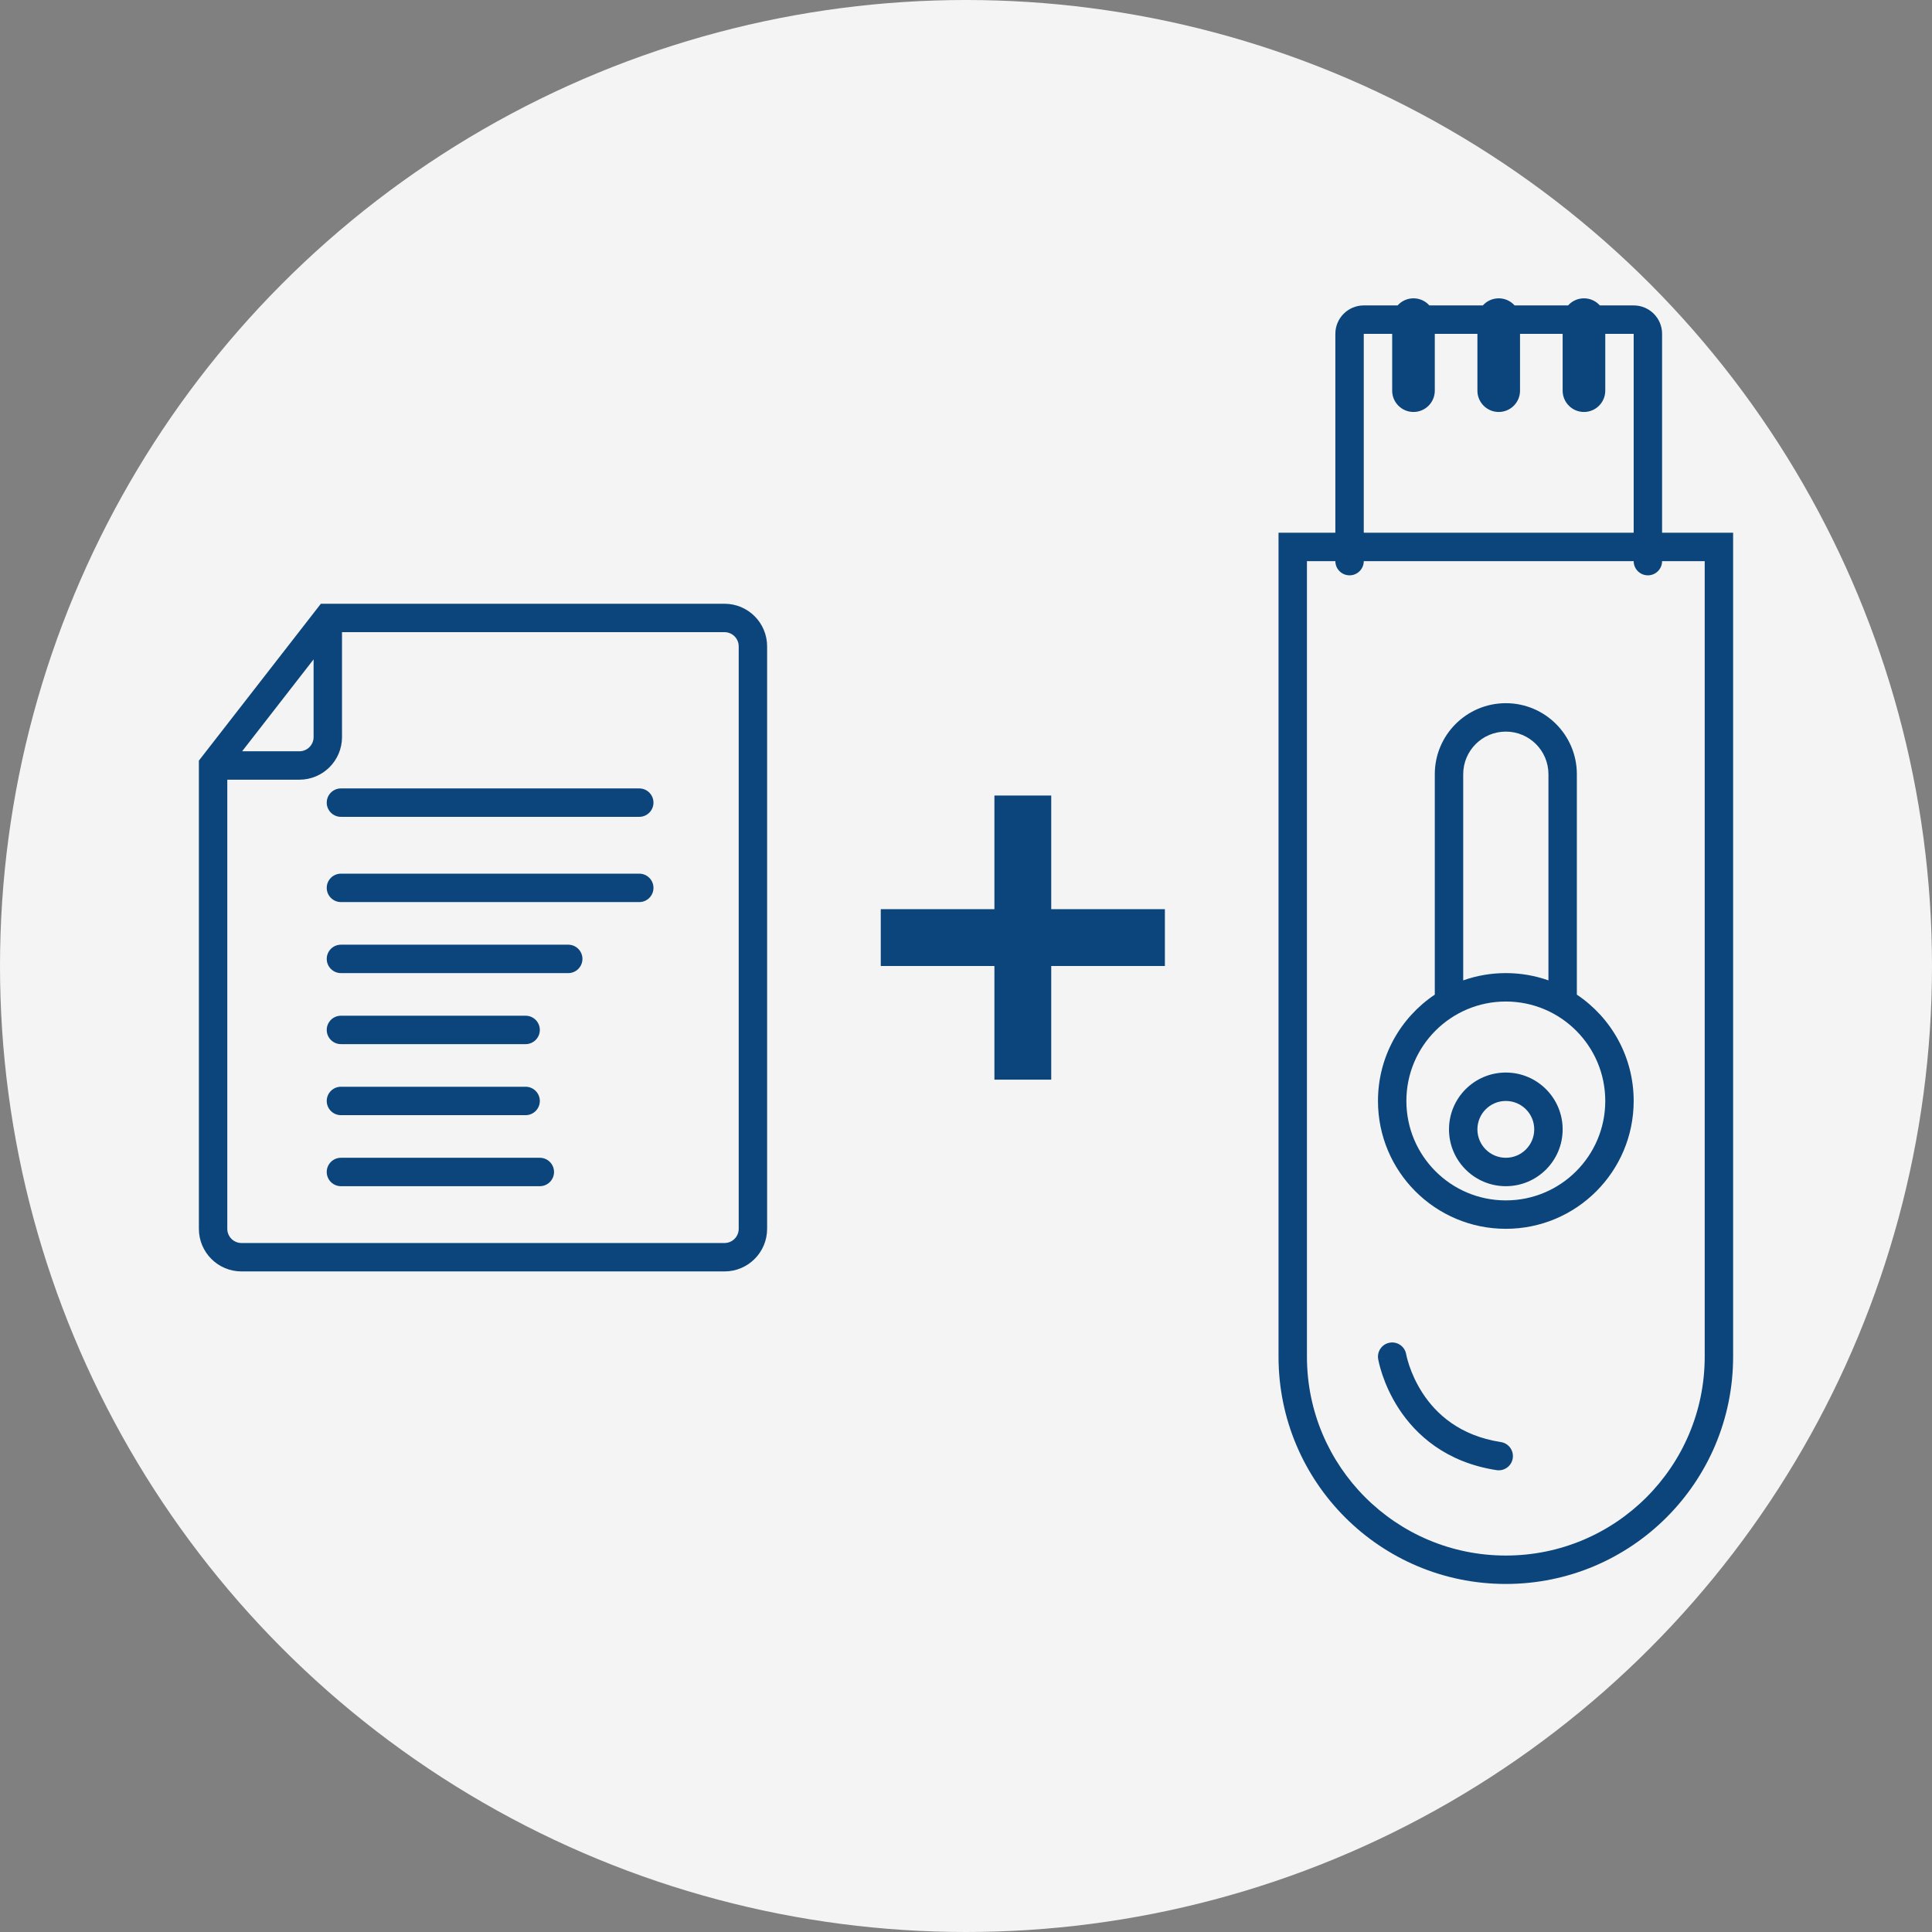
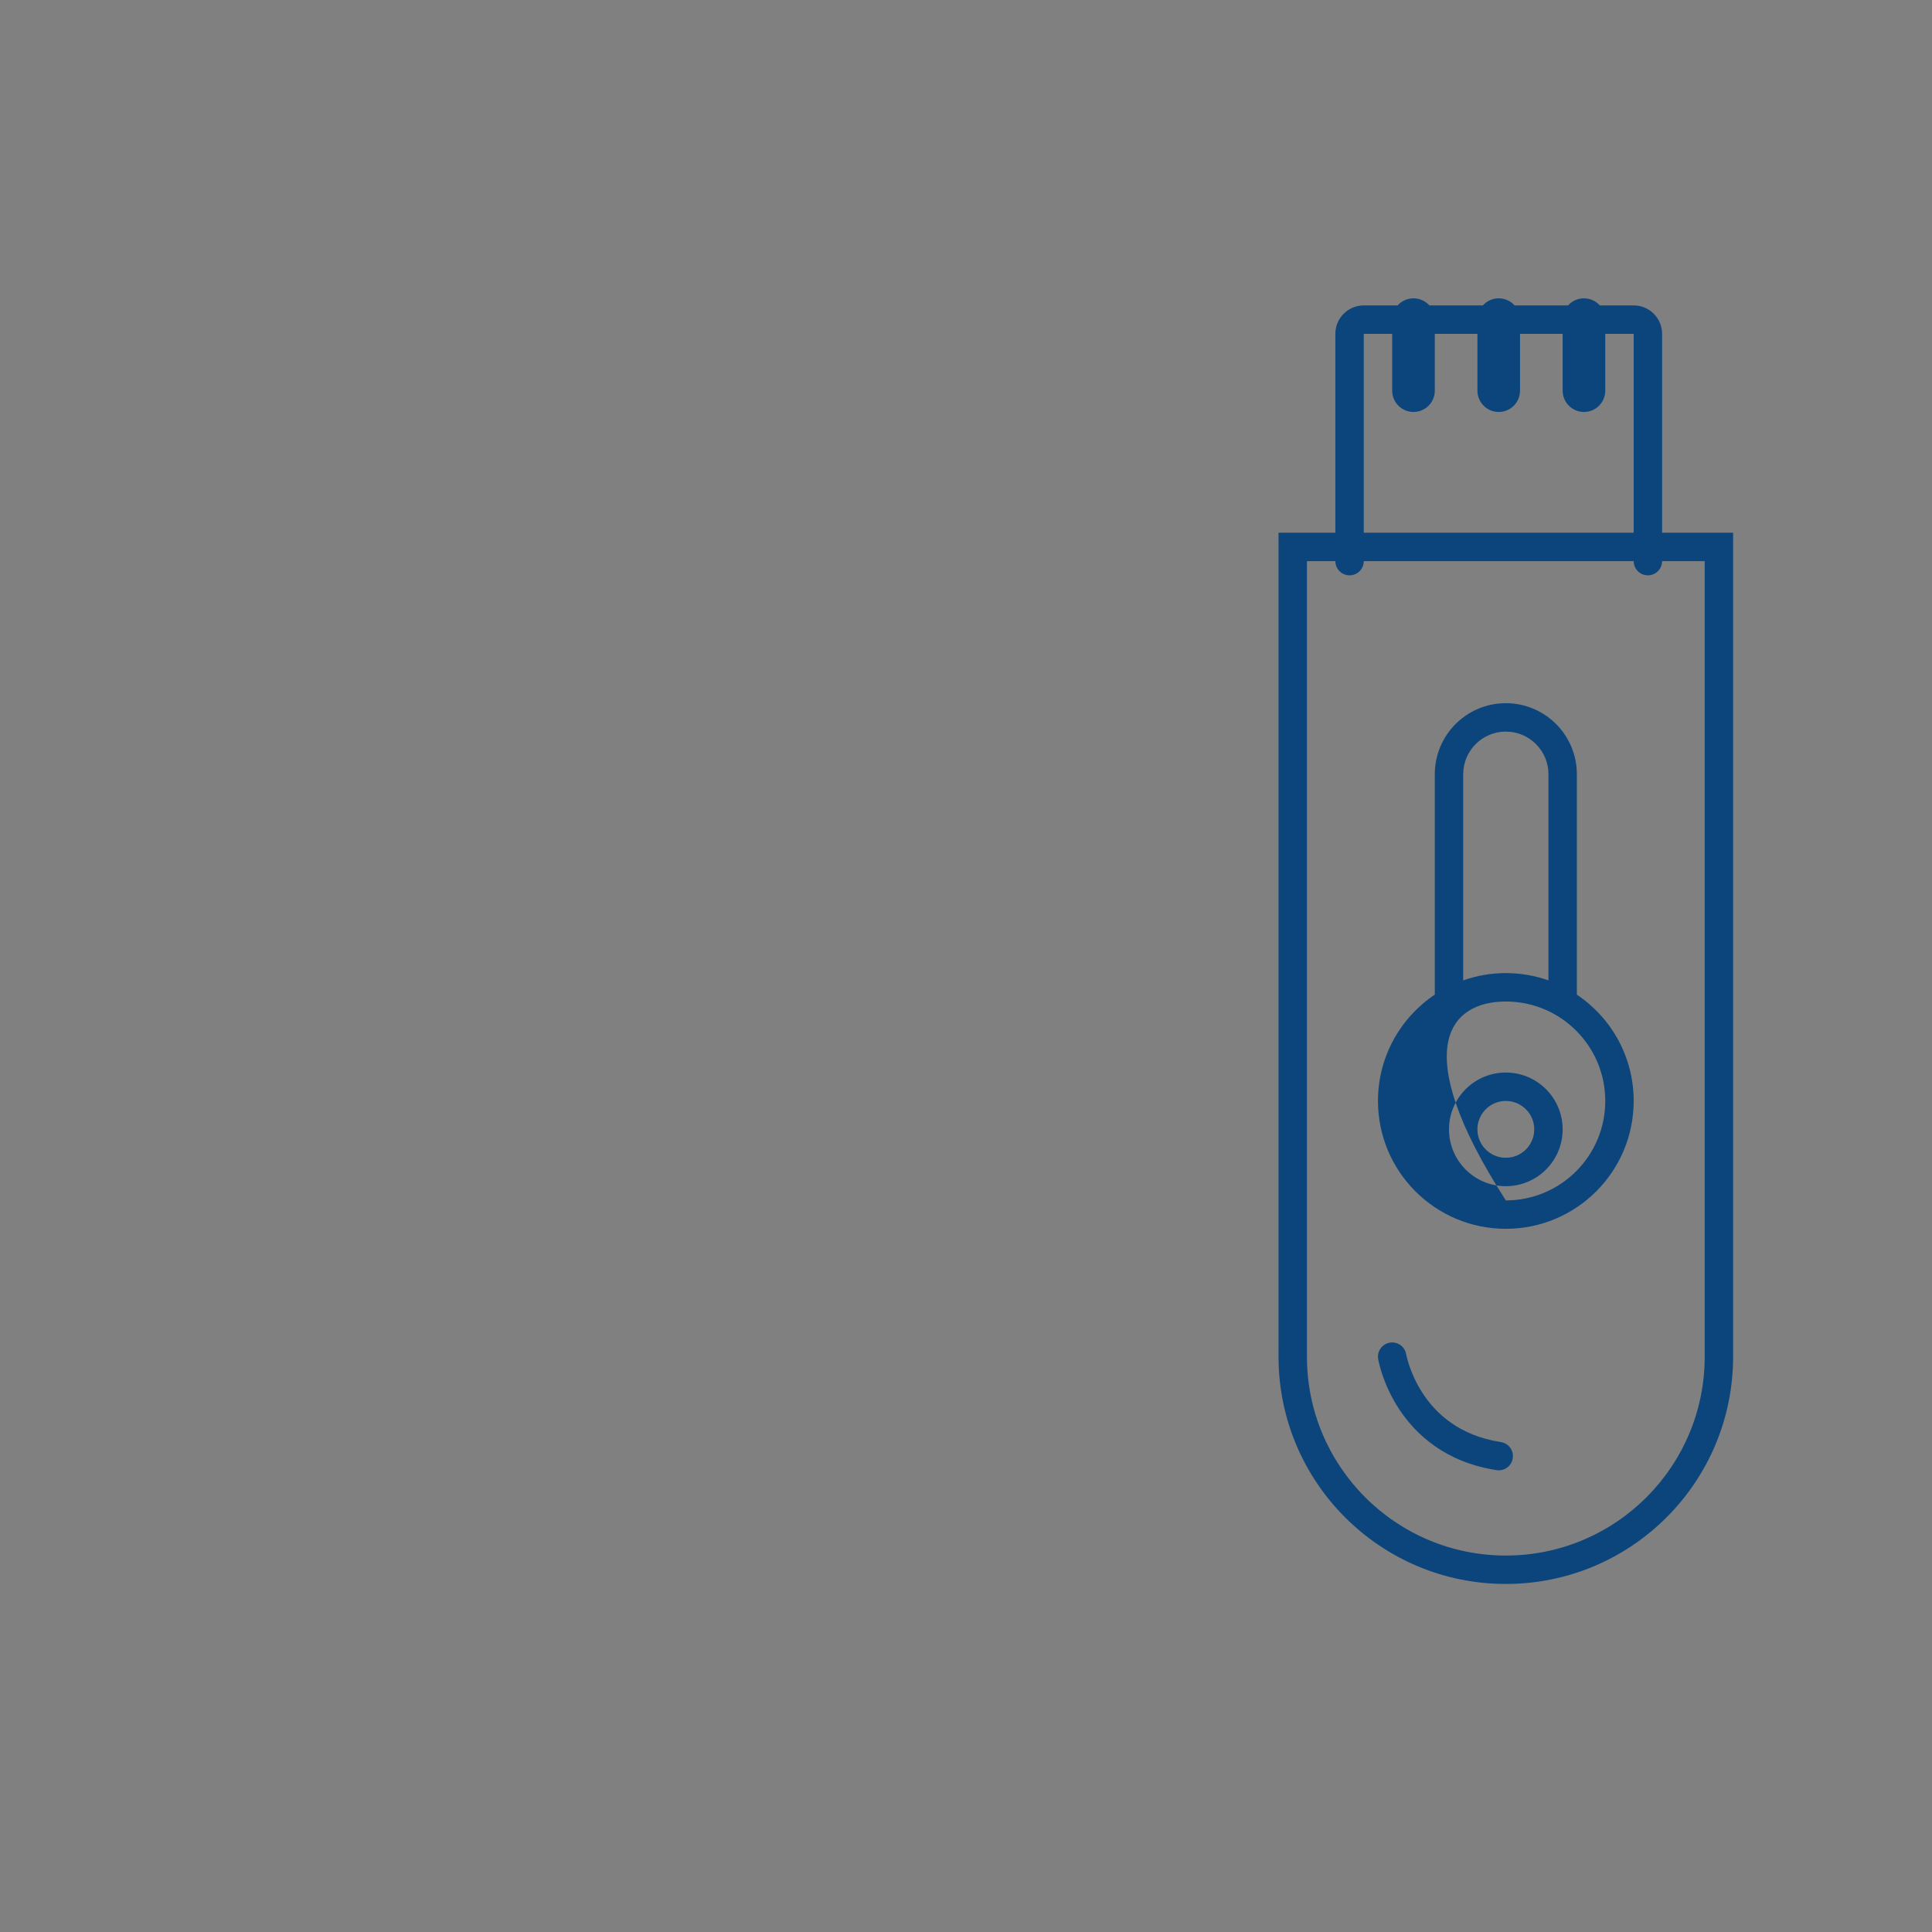
<svg xmlns="http://www.w3.org/2000/svg" width="136" height="136" viewBox="0 0 136 136" fill="none">
  <rect x="0" y="0" width="136" height="136" fill="#808080" stroke="none" />
-   <circle cx="68" cy="68" r="68" fill="#F4F4F4" />
-   <path fill-rule="evenodd" clip-rule="evenodd" d="M22.586 42.5H23.075H51C52.657 42.5 54 43.843 54 45.5V86.5C54 88.157 52.657 89.5 51 89.5H17C15.343 89.5 14 88.157 14 86.5V53.885V53.542L14.211 53.271L22.286 42.886L22.586 42.5ZM22.075 46.415V51.885C22.075 52.437 21.627 52.885 21.075 52.885H17.044L22.075 46.415ZM16 54.885H21.075C22.732 54.885 24.075 53.541 24.075 51.885V44.5H51C51.552 44.5 52 44.948 52 45.5V86.5C52 87.052 51.552 87.5 51 87.5H17C16.448 87.5 16 87.052 16 86.5V54.885ZM23 56.5C23 55.948 23.448 55.5 24 55.5H45C45.552 55.5 46 55.948 46 56.5C46 57.052 45.552 57.5 45 57.5H24C23.448 57.5 23 57.052 23 56.5ZM24 61.5C23.448 61.5 23 61.948 23 62.5C23 63.052 23.448 63.5 24 63.5H45C45.552 63.5 46 63.052 46 62.5C46 61.948 45.552 61.5 45 61.5H24ZM23 67.5C23 66.948 23.448 66.5 24 66.5H40C40.552 66.5 41 66.948 41 67.5C41 68.052 40.552 68.5 40 68.5H24C23.448 68.5 23 68.052 23 67.5ZM24 71.5C23.448 71.5 23 71.948 23 72.5C23 73.052 23.448 73.5 24 73.5H37C37.552 73.5 38 73.052 38 72.5C38 71.948 37.552 71.5 37 71.5H24ZM23 77.5C23 76.948 23.448 76.5 24 76.5H37C37.552 76.5 38 76.948 38 77.5C38 78.052 37.552 78.5 37 78.5H24C23.448 78.5 23 78.052 23 77.5ZM24 81.5C23.448 81.5 23 81.948 23 82.5C23 83.052 23.448 83.5 24 83.5H38C38.552 83.5 39 83.052 39 82.5C39 81.948 38.552 81.5 38 81.5H24Z" fill="#0B457C" />
-   <path d="M74 56H70V64L62 64V68H70V76H74V68H82V64L74 64V56Z" fill="#0B457C" />
-   <path fill-rule="evenodd" clip-rule="evenodd" d="M100.618 21.5C100.343 21.193 99.944 21 99.5 21C99.056 21 98.657 21.193 98.382 21.5H96C94.895 21.5 94 22.395 94 23.5V37.5H92H90V39.5V95.5C90 104.337 97.163 111.5 106 111.5C114.837 111.5 122 104.337 122 95.5V39.5V37.5H120H117V23.5C117 22.395 116.105 21.5 115 21.5H112.618C112.343 21.193 111.944 21 111.5 21C111.056 21 110.657 21.193 110.382 21.5H106.618C106.343 21.193 105.944 21 105.5 21C105.056 21 104.657 21.193 104.382 21.5H100.618ZM98 23.5V27.5C98 28.328 98.672 29 99.5 29C100.328 29 101 28.328 101 27.5V23.5H104V27.5C104 28.328 104.672 29 105.5 29C106.328 29 107 28.328 107 27.5V23.5H110V27.5C110 28.328 110.672 29 111.5 29C112.328 29 113 28.328 113 27.5V23.5H115V37.5H96V23.5H98ZM116 40.5C115.448 40.5 115 40.052 115 39.5H96C96 40.052 95.552 40.5 95 40.5C94.448 40.5 94 40.052 94 39.5H92V95.5C92 103.232 98.268 109.5 106 109.5C113.732 109.5 120 103.232 120 95.5V39.5H117C117 40.052 116.552 40.5 116 40.5ZM97.836 94.514C98.379 94.423 98.893 94.789 98.986 95.332L98.987 95.337C98.988 95.343 98.99 95.354 98.993 95.37C99 95.403 99.011 95.455 99.028 95.525C99.062 95.666 99.118 95.875 99.205 96.133C99.38 96.651 99.674 97.351 100.149 98.078C101.087 99.512 102.734 101.063 105.652 101.512C106.198 101.596 106.572 102.106 106.488 102.652C106.404 103.198 105.894 103.572 105.348 103.488C101.766 102.937 99.663 100.988 98.475 99.172C97.888 98.274 97.526 97.412 97.31 96.773C97.202 96.453 97.13 96.186 97.084 95.994C97.06 95.898 97.044 95.821 97.033 95.765C97.027 95.737 97.023 95.715 97.019 95.698L97.016 95.677L97.014 95.669L97.014 95.667L97.014 95.665C97.014 95.665 97.014 95.664 98 95.5L97.014 95.664C96.923 95.12 97.291 94.604 97.836 94.514ZM101 54.5C101 51.739 103.239 49.5 106 49.5C108.761 49.5 111 51.739 111 54.5V70.016C113.412 71.63 115 74.38 115 77.5C115 82.471 110.971 86.5 106 86.5C101.029 86.5 97 82.471 97 77.5C97 74.38 98.588 71.63 101 70.016V54.5ZM109 54.5V69.012C108.062 68.68 107.052 68.5 106 68.5C104.948 68.5 103.938 68.68 103 69.012V54.5C103 52.843 104.343 51.5 106 51.5C107.657 51.5 109 52.843 109 54.5ZM113 77.5C113 81.366 109.866 84.5 106 84.5C102.134 84.5 99 81.366 99 77.5C99 73.634 102.134 70.5 106 70.5C109.866 70.5 113 73.634 113 77.5ZM108 79.5C108 80.605 107.105 81.5 106 81.5C104.895 81.5 104 80.605 104 79.5C104 78.395 104.895 77.5 106 77.5C107.105 77.5 108 78.395 108 79.5ZM110 79.5C110 81.709 108.209 83.5 106 83.5C103.791 83.5 102 81.709 102 79.5C102 77.291 103.791 75.5 106 75.5C108.209 75.5 110 77.291 110 79.5Z" fill="#0B457C" />
+   <path fill-rule="evenodd" clip-rule="evenodd" d="M100.618 21.5C100.343 21.193 99.944 21 99.5 21C99.056 21 98.657 21.193 98.382 21.5H96C94.895 21.5 94 22.395 94 23.5V37.5H92H90V39.5V95.5C90 104.337 97.163 111.5 106 111.5C114.837 111.5 122 104.337 122 95.5V39.5V37.5H120H117V23.5C117 22.395 116.105 21.5 115 21.5H112.618C112.343 21.193 111.944 21 111.5 21C111.056 21 110.657 21.193 110.382 21.5H106.618C106.343 21.193 105.944 21 105.5 21C105.056 21 104.657 21.193 104.382 21.5H100.618ZM98 23.5V27.5C98 28.328 98.672 29 99.5 29C100.328 29 101 28.328 101 27.5V23.5H104V27.5C104 28.328 104.672 29 105.5 29C106.328 29 107 28.328 107 27.5V23.5H110V27.5C110 28.328 110.672 29 111.5 29C112.328 29 113 28.328 113 27.5V23.5H115V37.5H96V23.5H98ZM116 40.5C115.448 40.5 115 40.052 115 39.5H96C96 40.052 95.552 40.5 95 40.5C94.448 40.5 94 40.052 94 39.5H92V95.5C92 103.232 98.268 109.5 106 109.5C113.732 109.5 120 103.232 120 95.5V39.5H117C117 40.052 116.552 40.5 116 40.5ZM97.836 94.514C98.379 94.423 98.893 94.789 98.986 95.332L98.987 95.337C98.988 95.343 98.99 95.354 98.993 95.37C99 95.403 99.011 95.455 99.028 95.525C99.062 95.666 99.118 95.875 99.205 96.133C99.38 96.651 99.674 97.351 100.149 98.078C101.087 99.512 102.734 101.063 105.652 101.512C106.198 101.596 106.572 102.106 106.488 102.652C106.404 103.198 105.894 103.572 105.348 103.488C101.766 102.937 99.663 100.988 98.475 99.172C97.888 98.274 97.526 97.412 97.31 96.773C97.202 96.453 97.13 96.186 97.084 95.994C97.06 95.898 97.044 95.821 97.033 95.765C97.027 95.737 97.023 95.715 97.019 95.698L97.016 95.677L97.014 95.669L97.014 95.667L97.014 95.665C97.014 95.665 97.014 95.664 98 95.5L97.014 95.664C96.923 95.12 97.291 94.604 97.836 94.514ZM101 54.5C101 51.739 103.239 49.5 106 49.5C108.761 49.5 111 51.739 111 54.5V70.016C113.412 71.63 115 74.38 115 77.5C115 82.471 110.971 86.5 106 86.5C101.029 86.5 97 82.471 97 77.5C97 74.38 98.588 71.63 101 70.016V54.5ZM109 54.5V69.012C108.062 68.68 107.052 68.5 106 68.5C104.948 68.5 103.938 68.68 103 69.012V54.5C103 52.843 104.343 51.5 106 51.5C107.657 51.5 109 52.843 109 54.5ZM113 77.5C113 81.366 109.866 84.5 106 84.5C99 73.634 102.134 70.5 106 70.5C109.866 70.5 113 73.634 113 77.5ZM108 79.5C108 80.605 107.105 81.5 106 81.5C104.895 81.5 104 80.605 104 79.5C104 78.395 104.895 77.5 106 77.5C107.105 77.5 108 78.395 108 79.5ZM110 79.5C110 81.709 108.209 83.5 106 83.5C103.791 83.5 102 81.709 102 79.5C102 77.291 103.791 75.5 106 75.5C108.209 75.5 110 77.291 110 79.5Z" fill="#0B457C" />
</svg>